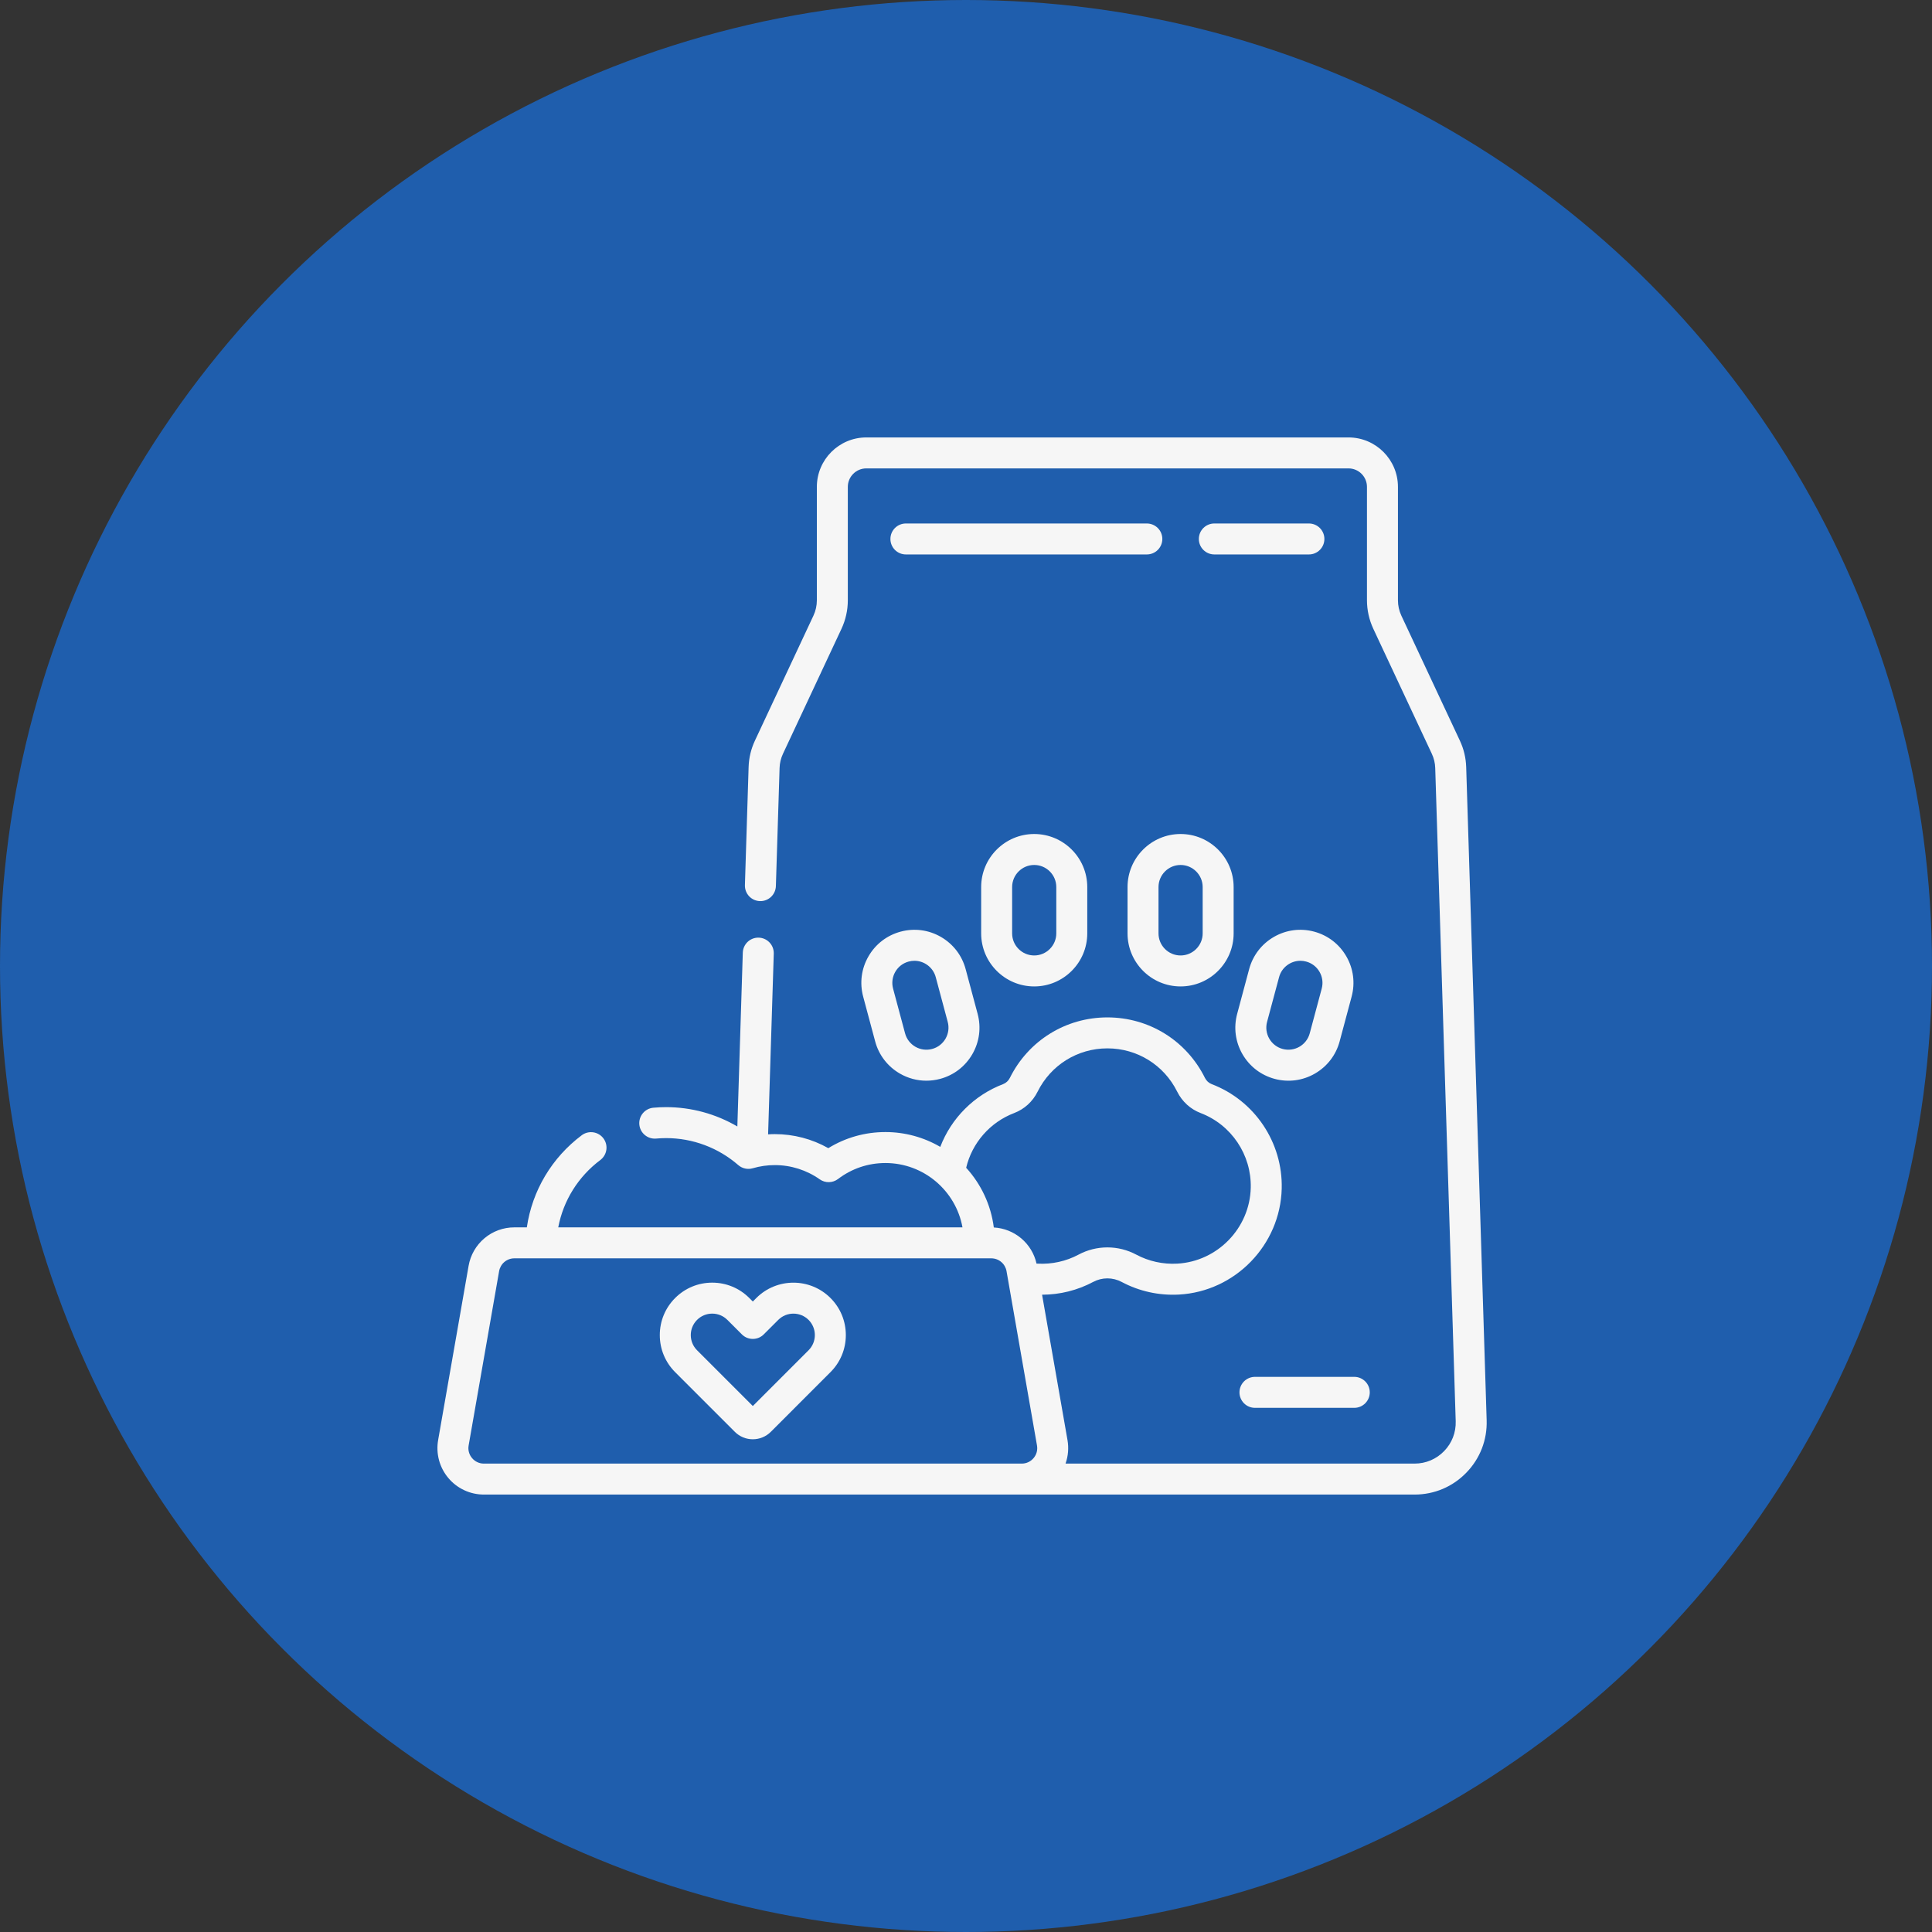
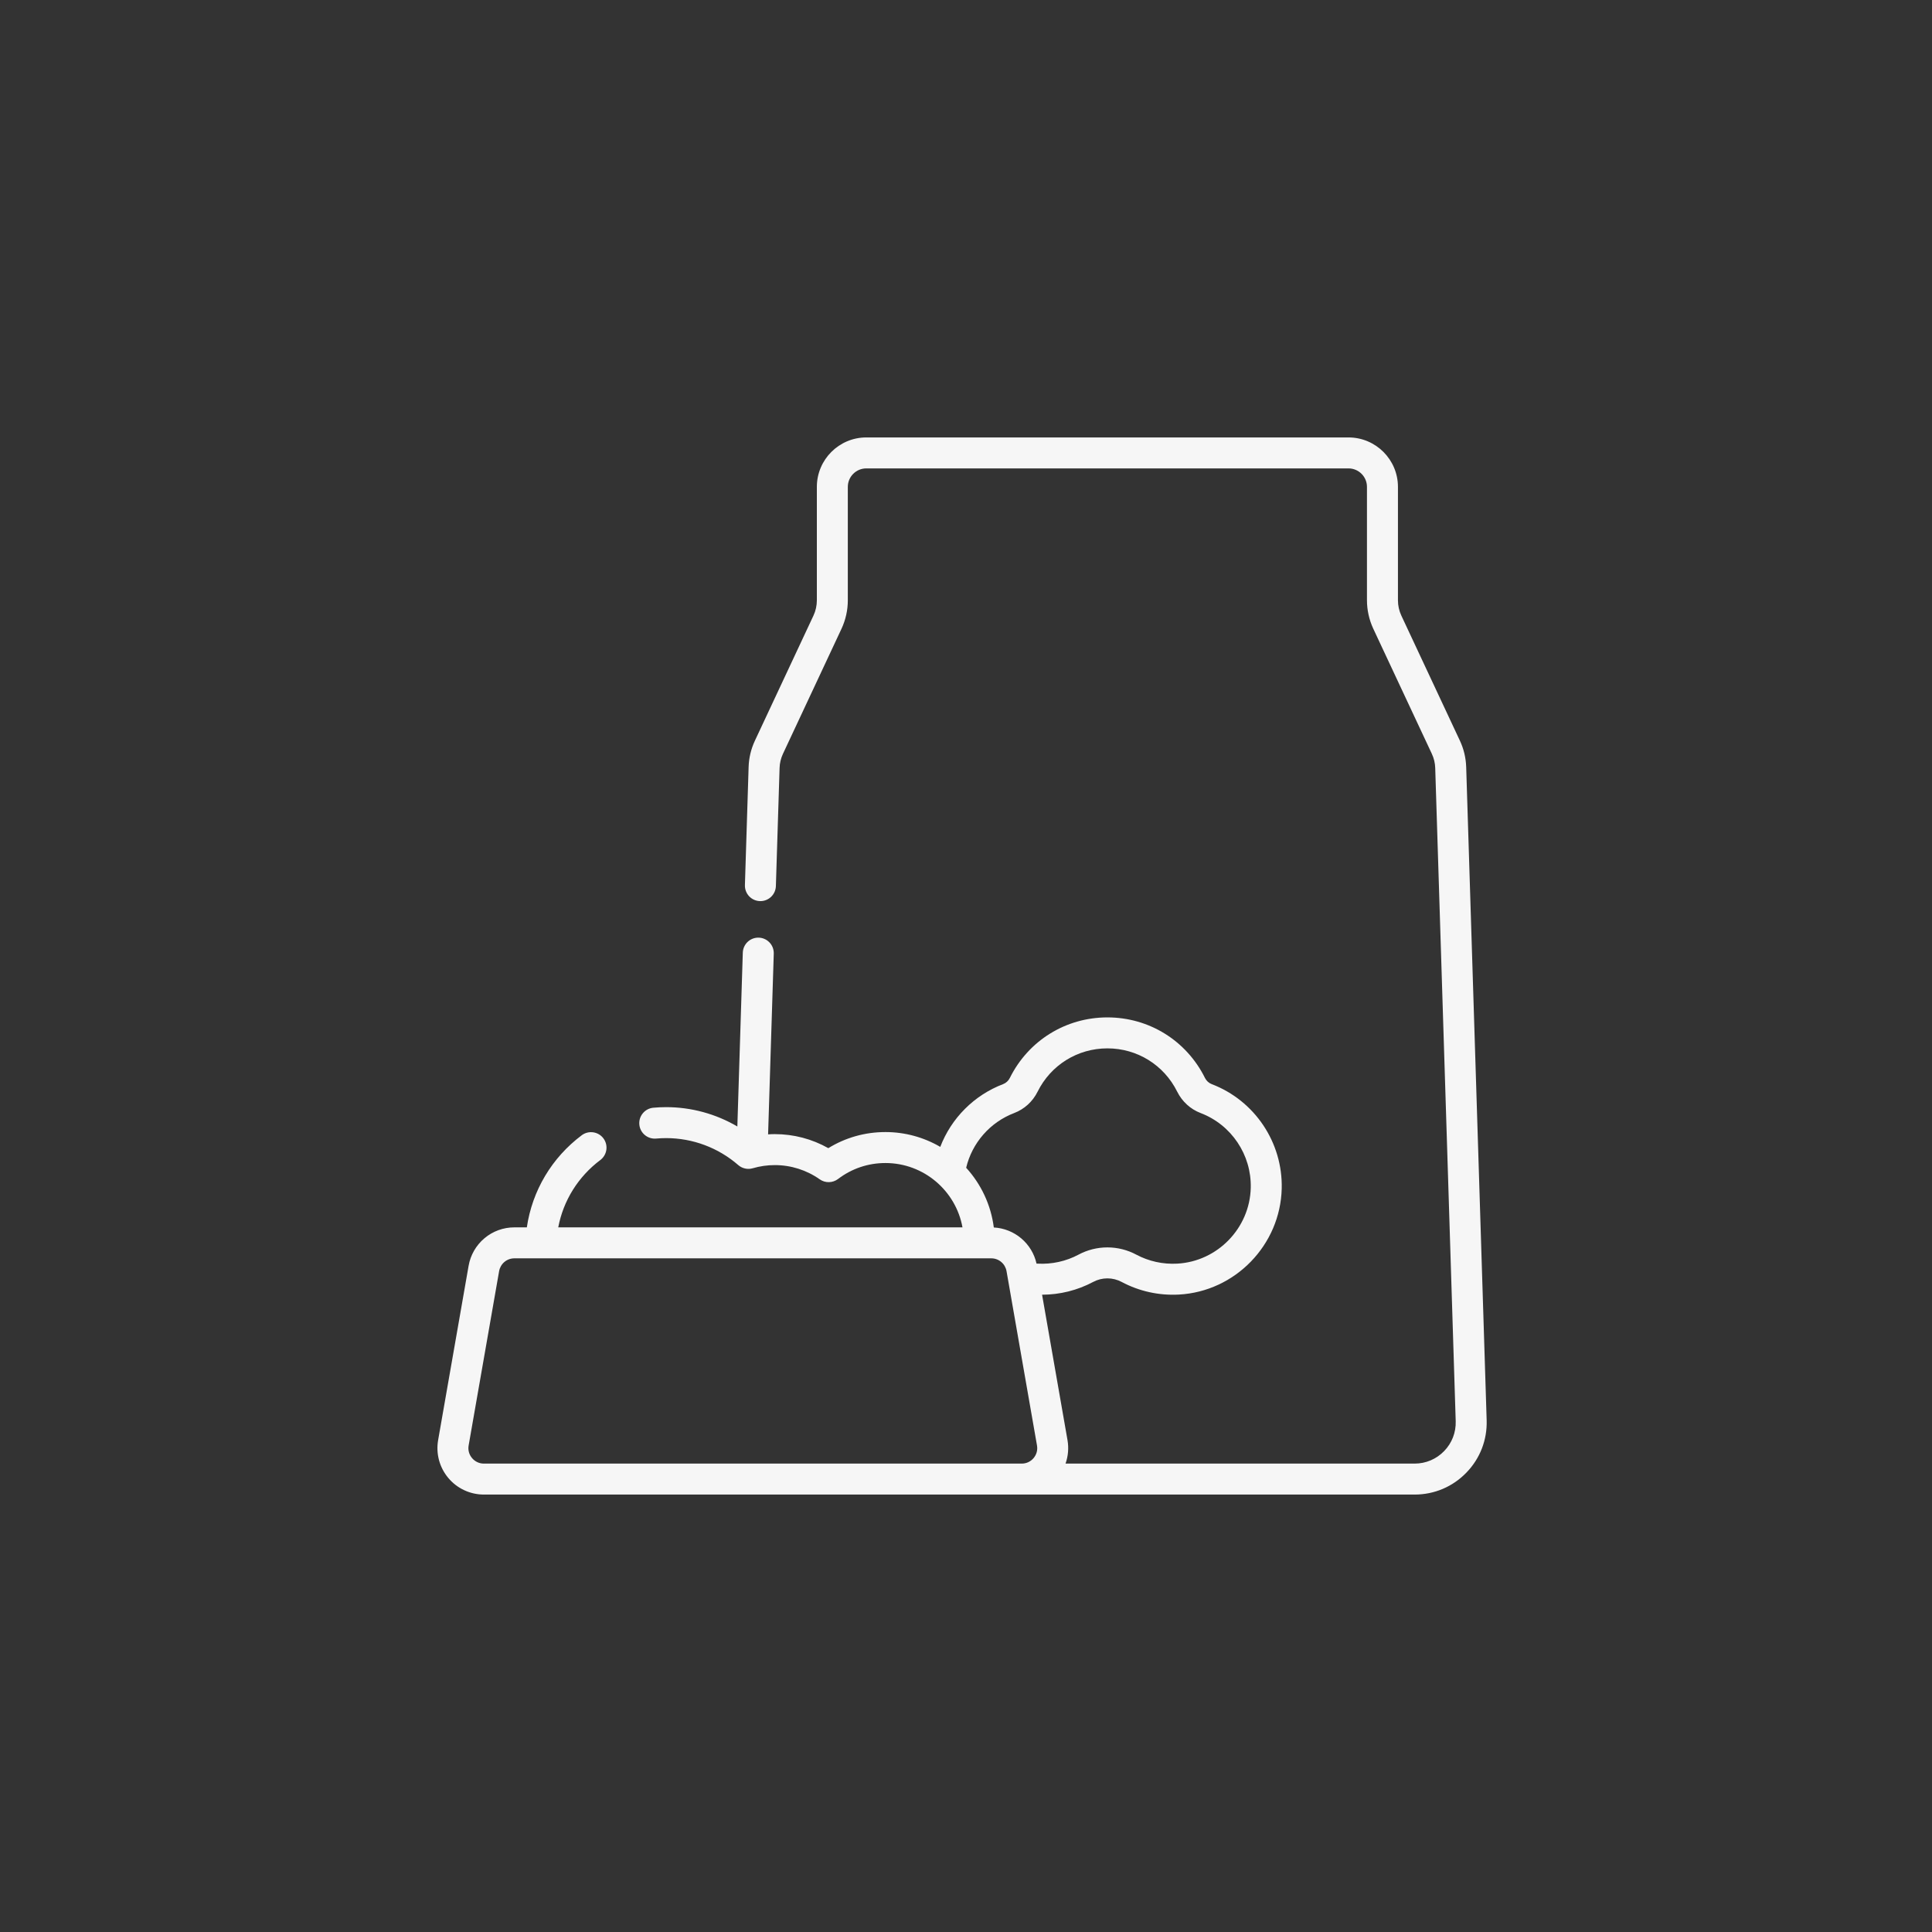
<svg xmlns="http://www.w3.org/2000/svg" width="106" height="106" viewBox="0 0 106 106" fill="none">
  <rect x="0" y="0" width="106" height="106" fill="#333333" stroke="none" />
-   <circle cx="53" cy="53" r="53" fill="#1F5EAD" />
-   <path d="M47.649 52.471C47.26 53.144 47.157 53.928 47.358 54.679L48.016 57.135C48.217 57.886 48.699 58.513 49.372 58.902C49.821 59.161 50.318 59.293 50.823 59.293C51.076 59.293 51.33 59.26 51.581 59.193C52.332 58.992 52.959 58.51 53.348 57.837C53.737 57.163 53.84 56.379 53.639 55.628L52.981 53.173C52.78 52.422 52.298 51.794 51.625 51.405C50.952 51.016 50.167 50.913 49.416 51.114C48.665 51.316 48.037 51.797 47.649 52.471ZM49.12 53.32C49.199 53.182 49.305 53.061 49.431 52.964C49.558 52.867 49.702 52.797 49.856 52.756C49.958 52.728 50.063 52.715 50.169 52.714C50.704 52.714 51.195 53.072 51.34 53.612L51.998 56.068C52.039 56.221 52.05 56.382 52.029 56.54C52.008 56.697 51.956 56.849 51.877 56.987C51.797 57.125 51.692 57.246 51.565 57.343C51.439 57.44 51.295 57.511 51.141 57.551C50.495 57.725 49.83 57.34 49.657 56.695L48.999 54.24C48.958 54.086 48.947 53.926 48.968 53.768C48.988 53.61 49.04 53.458 49.12 53.32ZM72.1 51.114C71.349 50.913 70.565 51.016 69.891 51.405C69.218 51.794 68.737 52.422 68.535 53.172L67.877 55.628C67.676 56.379 67.779 57.163 68.168 57.837C68.557 58.51 69.184 58.992 69.935 59.193C70.304 59.293 70.689 59.318 71.069 59.269C71.448 59.218 71.813 59.094 72.144 58.902C72.817 58.513 73.299 57.886 73.5 57.135L74.158 54.679C74.359 53.928 74.256 53.144 73.867 52.471C73.478 51.797 72.851 51.316 72.1 51.114ZM72.517 54.239L71.859 56.695C71.686 57.34 71.02 57.724 70.375 57.551C70.221 57.511 70.077 57.44 69.951 57.343C69.825 57.246 69.719 57.125 69.639 56.987C69.559 56.849 69.508 56.697 69.487 56.539C69.466 56.382 69.477 56.221 69.518 56.068L70.177 53.612C70.321 53.072 70.812 52.714 71.347 52.714C71.45 52.714 71.556 52.728 71.66 52.756C71.814 52.797 71.958 52.867 72.085 52.964C72.211 53.061 72.317 53.182 72.396 53.32C72.476 53.458 72.528 53.61 72.548 53.768C72.569 53.925 72.558 54.086 72.517 54.239ZM53.832 48.669V51.211C53.832 52.815 55.138 54.121 56.743 54.121C58.347 54.121 59.653 52.816 59.653 51.211V48.669C59.653 47.063 58.347 45.758 56.743 45.758C55.138 45.758 53.832 47.064 53.832 48.669ZM57.954 48.669V51.211C57.954 51.878 57.41 52.422 56.743 52.422C56.075 52.422 55.531 51.879 55.531 51.211V48.669C55.531 48.001 56.075 47.457 56.743 47.457C57.411 47.457 57.954 48.001 57.954 48.669ZM61.863 48.669V51.211C61.863 52.815 63.168 54.121 64.773 54.121C66.378 54.121 67.684 52.816 67.684 51.211V48.669C67.684 47.063 66.378 45.758 64.773 45.758C63.169 45.758 61.863 47.064 61.863 48.669ZM65.985 48.669V51.211C65.985 51.878 65.441 52.422 64.773 52.422C64.105 52.422 63.562 51.879 63.562 51.211V48.669C63.562 48.001 64.106 47.457 64.773 47.457C65.441 47.457 65.985 48.001 65.985 48.669ZM41.497 71.215L41.304 71.409L41.11 71.215C40.567 70.672 39.844 70.373 39.076 70.373C38.308 70.373 37.586 70.672 37.042 71.216C36.499 71.759 36.2 72.481 36.2 73.249C36.2 74.018 36.499 74.74 37.042 75.283L40.318 78.559C40.447 78.688 40.601 78.791 40.77 78.861C40.939 78.931 41.12 78.967 41.304 78.966C41.661 78.966 42.018 78.83 42.29 78.559L45.565 75.283C46.108 74.74 46.407 74.018 46.407 73.249C46.407 72.481 46.108 71.759 45.565 71.216C44.444 70.094 42.619 70.094 41.497 71.215ZM44.363 74.082L41.304 77.142L38.244 74.082C37.785 73.623 37.785 72.876 38.244 72.417C38.466 72.195 38.762 72.072 39.076 72.072C39.391 72.072 39.686 72.195 39.908 72.417L40.703 73.211C40.782 73.29 40.875 73.353 40.978 73.396C41.082 73.438 41.192 73.46 41.304 73.46C41.415 73.46 41.526 73.438 41.629 73.396C41.732 73.353 41.825 73.29 41.904 73.211L42.699 72.417C43.158 71.958 43.904 71.958 44.363 72.417C44.822 72.876 44.822 73.623 44.363 74.082ZM68.004 76.392C68.004 76.617 68.094 76.833 68.253 76.993C68.412 77.152 68.628 77.242 68.854 77.242H74.303C74.772 77.242 75.153 76.861 75.153 76.392C75.153 75.923 74.772 75.542 74.303 75.542H68.854C68.628 75.542 68.412 75.632 68.253 75.791C68.094 75.951 68.004 76.167 68.004 76.392Z" fill="#F6F6F6" />
  <path d="M77.613 82C78.693 82 79.702 81.573 80.453 80.797C81.205 80.022 81.6 79.001 81.566 77.921L80.443 42.082C80.427 41.581 80.31 41.089 80.097 40.636L76.886 33.777C76.763 33.514 76.699 33.227 76.699 32.937V26.713C76.699 25.217 75.482 24 73.986 24H47.53C46.034 24 44.817 25.217 44.817 26.713V32.937C44.817 33.225 44.753 33.516 44.63 33.777L41.419 40.636C41.206 41.089 41.088 41.581 41.073 42.082L40.87 48.564C40.867 48.678 40.886 48.791 40.927 48.897C40.968 49.003 41.03 49.1 41.109 49.182C41.189 49.264 41.283 49.329 41.388 49.373C41.493 49.417 41.606 49.44 41.72 49.44C41.94 49.44 42.152 49.354 42.311 49.2C42.469 49.047 42.562 48.838 42.569 48.617L42.772 42.135C42.78 41.866 42.843 41.601 42.958 41.357L46.169 34.498C46.397 34.009 46.516 33.476 46.516 32.937V26.713C46.516 26.154 46.971 25.699 47.53 25.699H73.986C74.545 25.699 74.999 26.154 74.999 26.713V32.937C75 33.476 75.119 34.009 75.347 34.498L78.558 41.357C78.673 41.601 78.736 41.866 78.744 42.135L79.868 77.975C79.887 78.59 79.662 79.173 79.233 79.615C78.804 80.057 78.229 80.301 77.613 80.301H58.461C58.607 79.888 58.644 79.444 58.569 79.012L57.174 71.035C58.153 71.033 59.115 70.794 59.974 70.335C60.215 70.206 60.484 70.138 60.758 70.138C61.031 70.138 61.301 70.206 61.542 70.335C62.501 70.847 63.587 71.087 64.682 71.027C67.769 70.859 70.246 68.305 70.322 65.212C70.384 62.684 68.839 60.38 66.478 59.48C66.32 59.419 66.189 59.299 66.11 59.14C65.093 57.092 63.042 55.82 60.758 55.82C58.474 55.82 56.423 57.092 55.406 59.14C55.327 59.299 55.196 59.419 55.038 59.48C54.253 59.78 53.54 60.241 52.946 60.835C52.351 61.428 51.889 62.14 51.588 62.924C50.675 62.391 49.636 62.11 48.579 62.111C47.459 62.111 46.387 62.415 45.446 62.994C44.551 62.489 43.547 62.224 42.507 62.224C42.385 62.224 42.263 62.229 42.142 62.237L42.453 52.32C42.456 52.206 42.437 52.093 42.396 51.986C42.355 51.88 42.293 51.783 42.213 51.702C42.134 51.62 42.039 51.555 41.934 51.511C41.83 51.466 41.717 51.444 41.603 51.444C41.382 51.444 41.17 51.53 41.012 51.683C40.854 51.837 40.761 52.046 40.754 52.267L40.455 61.805C39.271 61.111 37.923 60.744 36.55 60.744C36.316 60.744 36.08 60.755 35.847 60.776C35.38 60.818 35.035 61.231 35.077 61.698C35.119 62.166 35.534 62.51 35.999 62.468C36.183 62.452 36.366 62.443 36.55 62.443C38.004 62.443 39.408 62.969 40.504 63.922C40.612 64.016 40.741 64.081 40.88 64.111C41.019 64.142 41.163 64.137 41.3 64.097C41.692 63.982 42.099 63.924 42.507 63.924C43.391 63.922 44.254 64.195 44.976 64.705C45.124 64.809 45.301 64.863 45.481 64.859C45.661 64.856 45.836 64.795 45.98 64.686C46.733 64.113 47.631 63.81 48.579 63.81C50.687 63.81 52.444 65.336 52.807 67.34H30.628C30.907 65.871 31.721 64.555 32.943 63.641C33.12 63.505 33.237 63.304 33.268 63.083C33.299 62.861 33.241 62.636 33.107 62.457C32.973 62.278 32.774 62.159 32.552 62.126C32.331 62.093 32.105 62.148 31.925 62.28C30.272 63.517 29.2 65.329 28.905 67.34H28.221C27.62 67.339 27.039 67.55 26.58 67.937C26.121 68.323 25.812 68.859 25.71 69.45L24.038 79.012C23.974 79.379 23.991 79.754 24.087 80.114C24.184 80.473 24.358 80.806 24.598 81.091C24.837 81.376 25.135 81.605 25.473 81.762C25.81 81.919 26.177 82 26.549 82H77.613V82ZM55.643 61.068C56.202 60.855 56.659 60.438 56.928 59.896C57.656 58.43 59.123 57.519 60.758 57.519C62.393 57.519 63.86 58.43 64.588 59.896C64.858 60.438 65.314 60.855 65.873 61.068C67.562 61.712 68.668 63.361 68.623 65.17C68.569 67.383 66.798 69.21 64.59 69.33C63.805 69.373 63.028 69.202 62.342 68.836C61.855 68.575 61.311 68.439 60.758 68.439C60.205 68.439 59.661 68.575 59.174 68.836C58.489 69.202 57.711 69.373 56.926 69.33C56.907 69.329 56.889 69.329 56.87 69.33C56.75 68.788 56.455 68.302 56.032 67.944C55.608 67.586 55.08 67.376 54.526 67.346C54.366 66.094 53.82 64.96 53.009 64.07C53.17 63.393 53.495 62.766 53.954 62.243C54.413 61.719 54.993 61.316 55.643 61.068ZM25.899 79.998C25.818 79.903 25.76 79.792 25.727 79.672C25.695 79.552 25.69 79.427 25.712 79.305L27.384 69.743C27.418 69.546 27.521 69.367 27.674 69.238C27.827 69.109 28.021 69.039 28.221 69.039H54.386C54.587 69.039 54.78 69.109 54.933 69.238C55.087 69.367 55.189 69.546 55.224 69.743L56.895 79.305C56.939 79.556 56.873 79.802 56.709 79.998C56.544 80.193 56.313 80.301 56.058 80.301H26.549C26.425 80.302 26.302 80.275 26.19 80.222C26.077 80.17 25.978 80.093 25.899 79.998Z" fill="#F6F6F6" />
-   <path d="M71.814 28.721H66.625C66.155 28.721 65.775 29.101 65.775 29.571C65.775 30.04 66.155 30.42 66.625 30.42H71.814C72.283 30.42 72.663 30.04 72.663 29.571C72.663 29.101 72.283 28.721 71.814 28.721ZM62.922 28.721H49.702C49.233 28.721 48.853 29.101 48.853 29.571C48.853 30.04 49.233 30.42 49.702 30.42H62.922C63.147 30.42 63.363 30.331 63.523 30.171C63.682 30.012 63.772 29.796 63.772 29.571C63.772 29.345 63.682 29.129 63.523 28.97C63.363 28.811 63.147 28.721 62.922 28.721Z" fill="#F6F6F6" />
</svg>